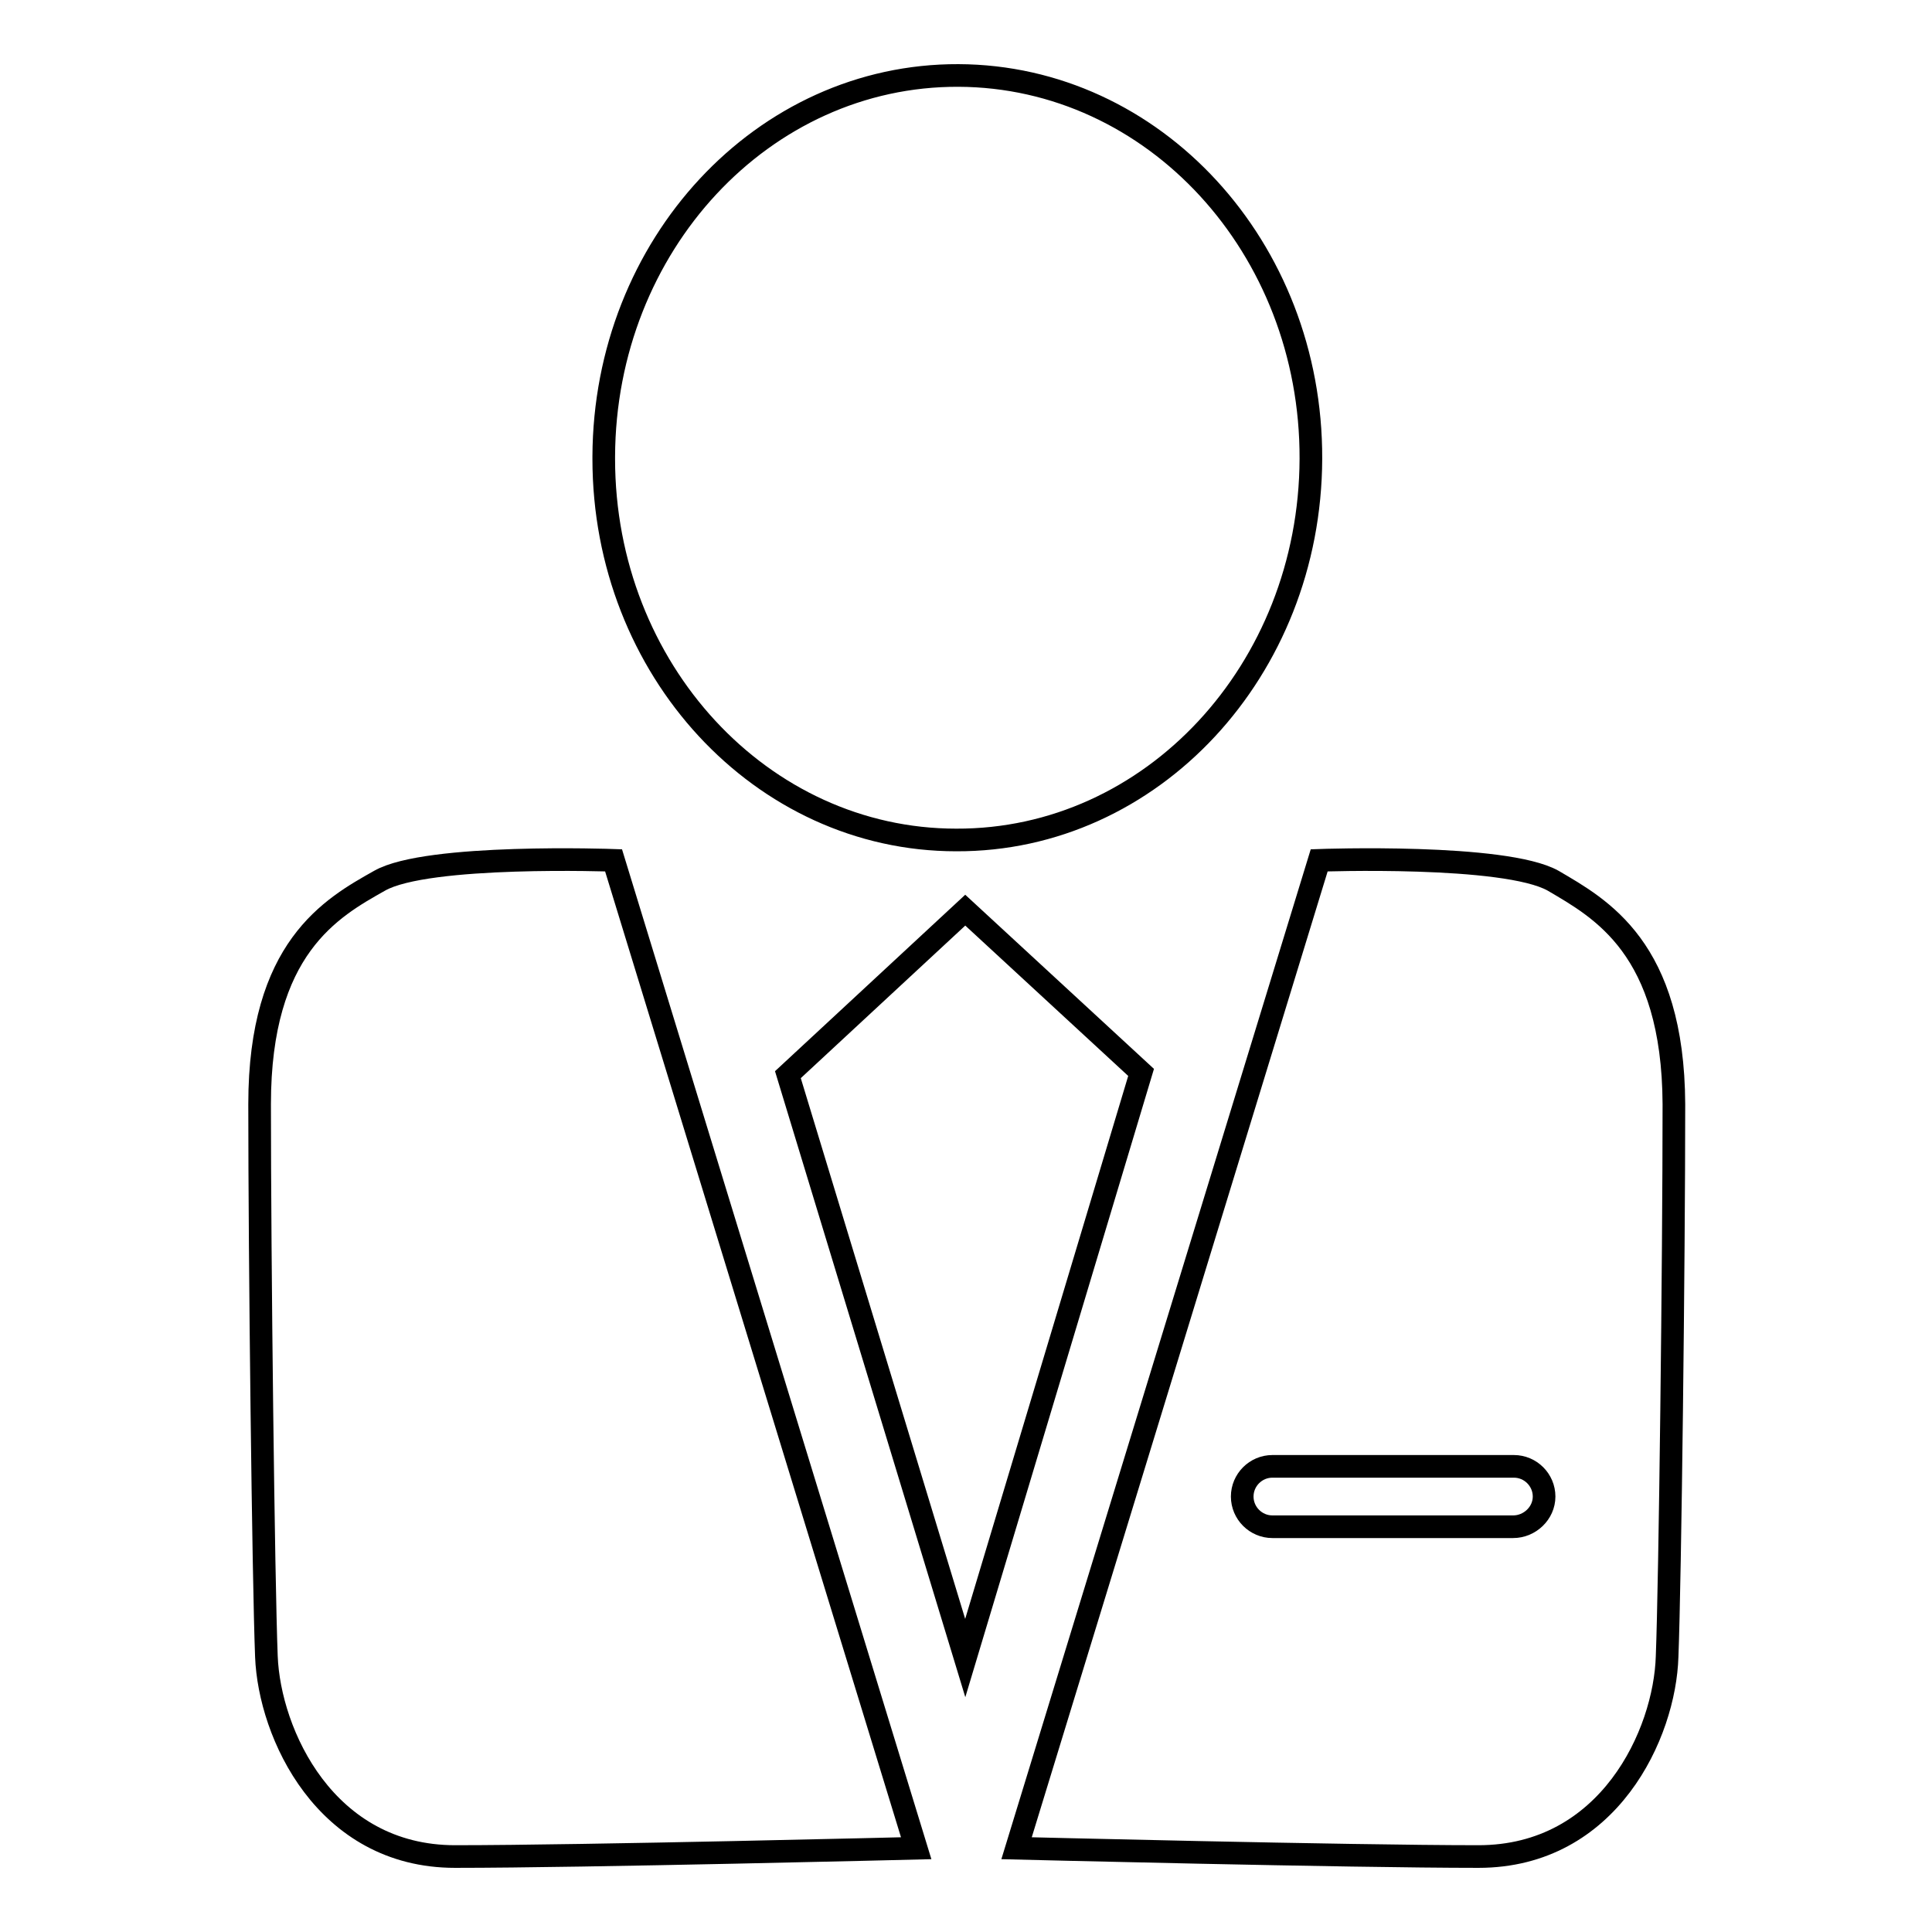
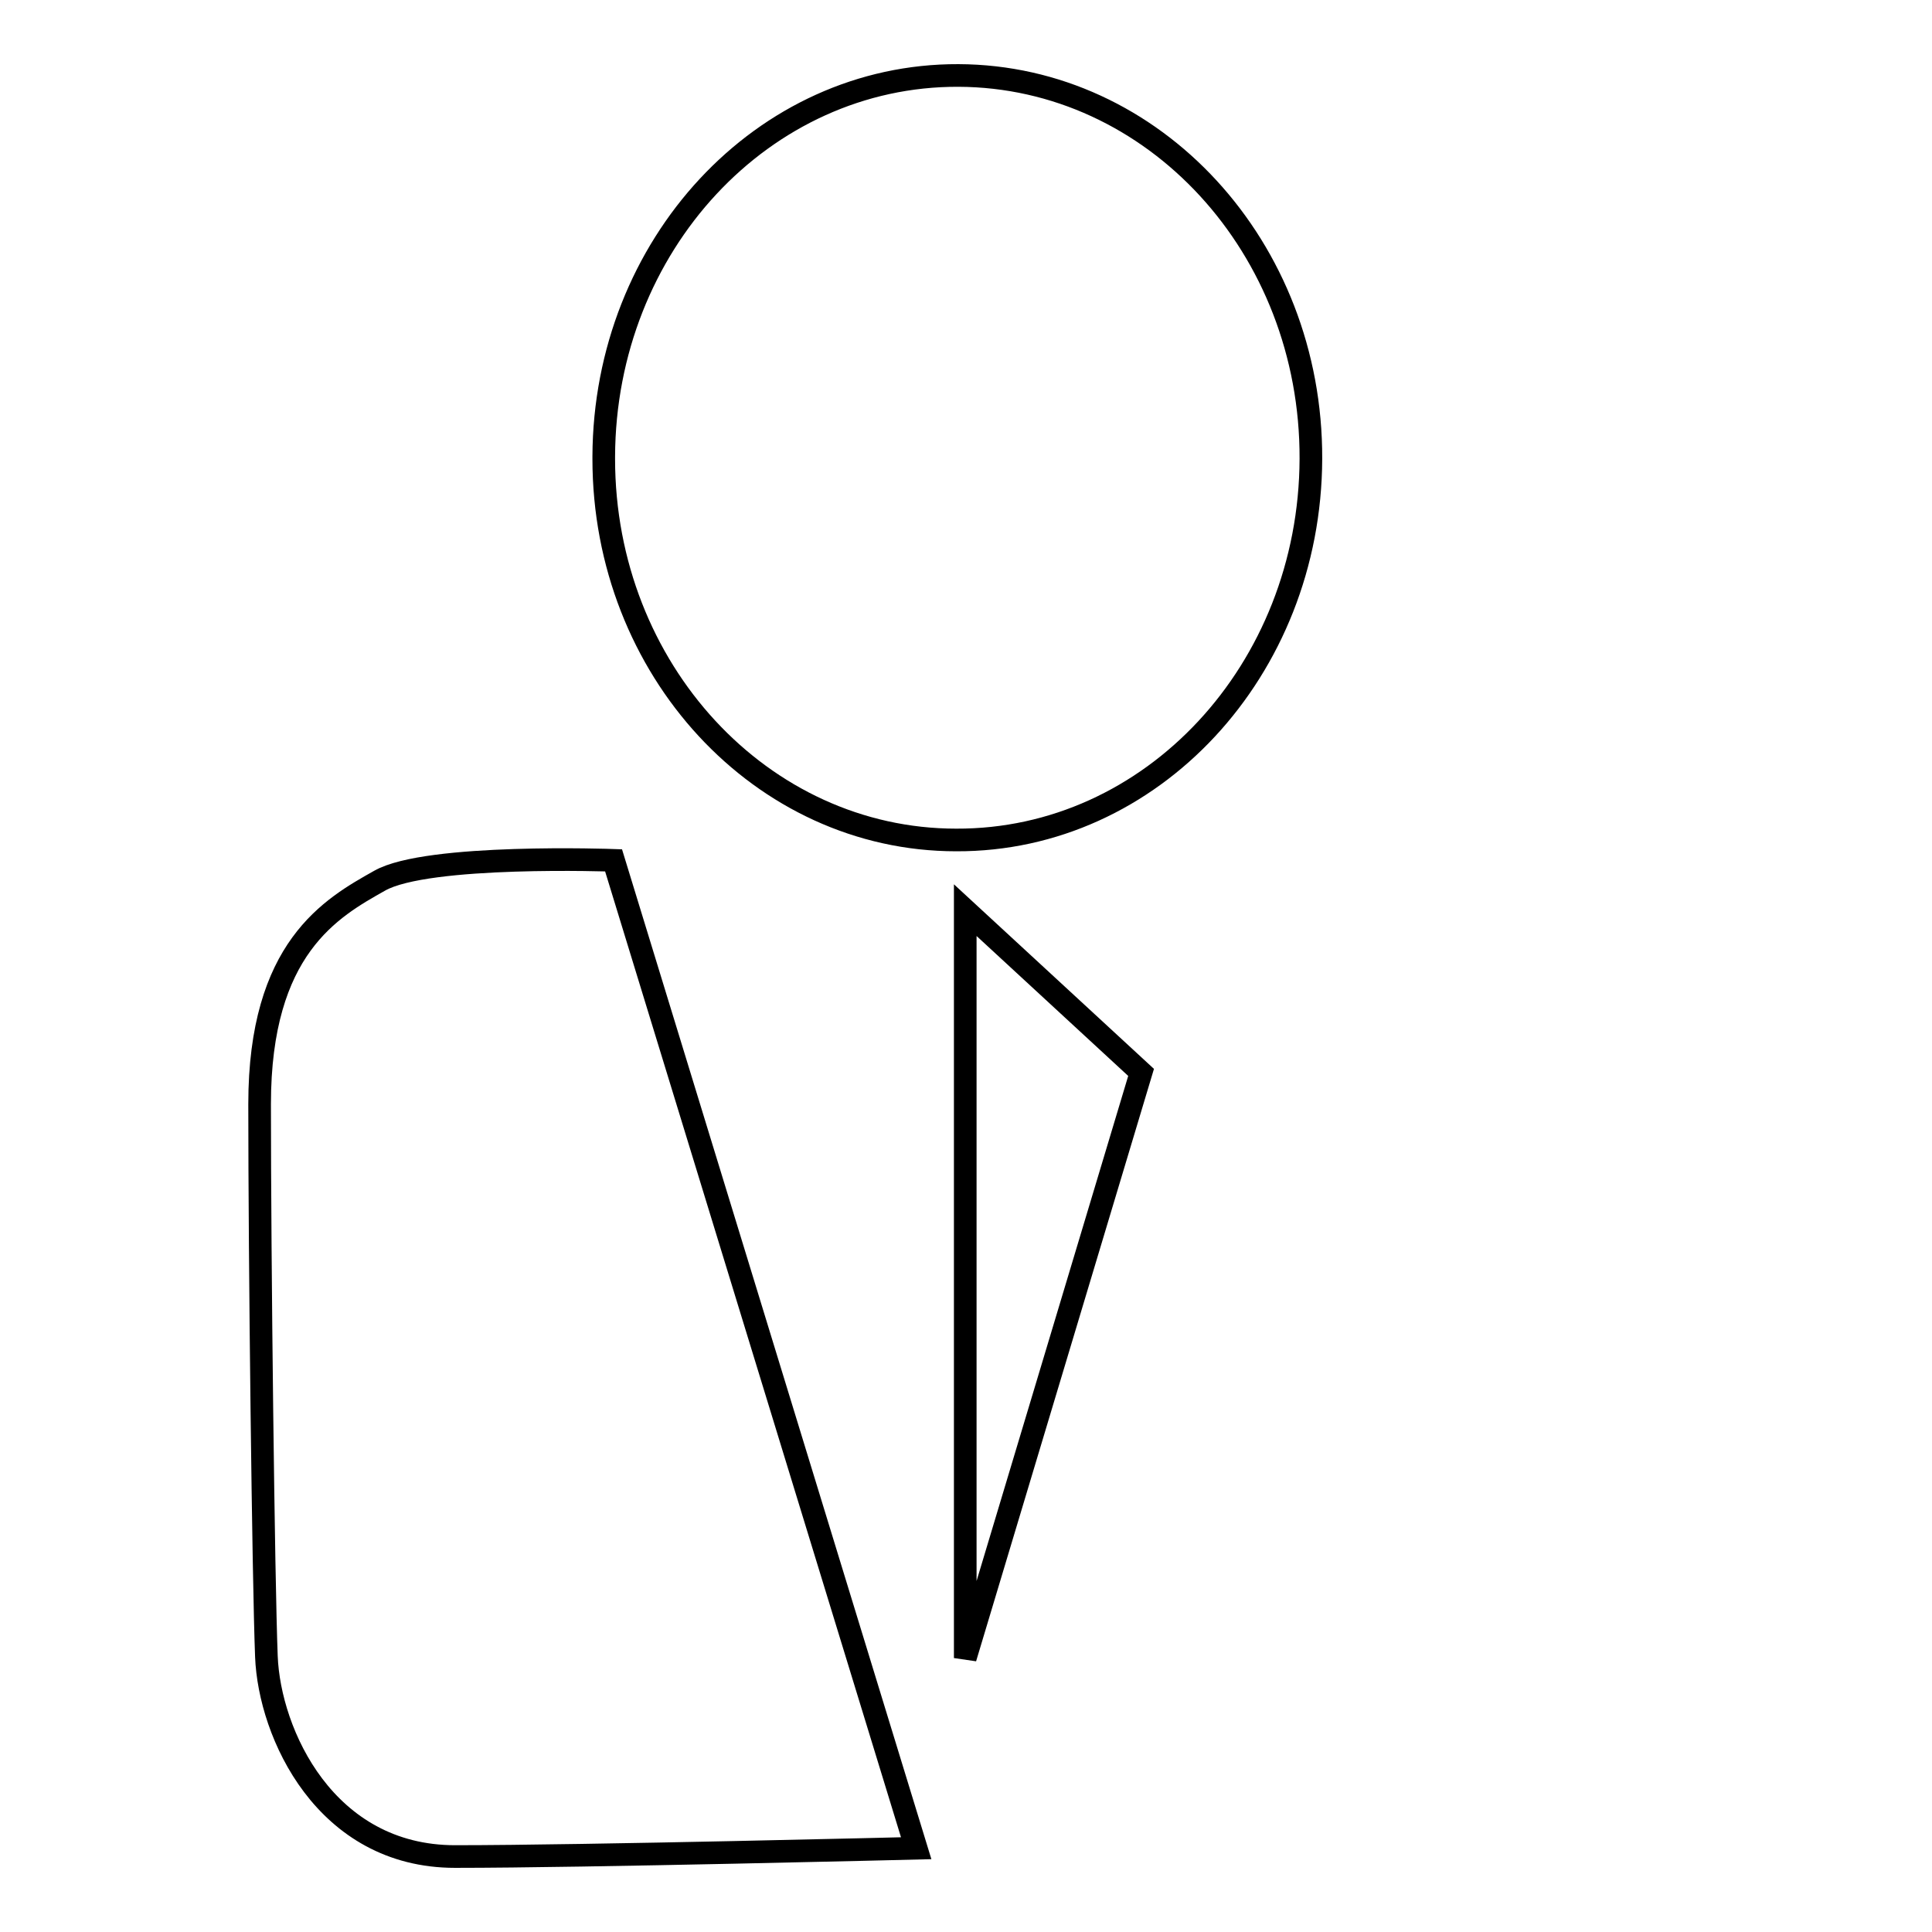
<svg xmlns="http://www.w3.org/2000/svg" version="1.1" x="0px" y="0px" viewBox="0 0 256 256" enable-background="new 0 0 256 256" xml:space="preserve">
  <g>
    <g>
      <path stroke-width="3" fill-opacity="0" stroke="#000000" d="M80,60.5c0.1-28,21.1-50.6,47-50.5c25.9,0.1,46.8,22.8,46.7,50.8c-0.1,28-21.1,50.6-47,50.5C100.9,111.3,80,88.7,80,60.8V60.5z" />
      <path stroke-width="3" fill-opacity="0" stroke="#000000" d="M121.4,244.9L81.3,114c0,0-24.7-0.9-31,2.7c-6.4,3.6-15.9,8.9-15.9,29.6c0,20.7,0.5,63,0.9,73.2c0.4,10.2,7.8,26.5,25,26.5C77.4,246,121.4,244.9,121.4,244.9z" />
-       <path stroke-width="3" fill-opacity="0" stroke="#000000" d="M205.8,116.7c-6.4-3.6-31-2.7-31-2.7l-40.1,130.9c0,0,43.9,1.1,61.2,1.1s24.7-16.3,25-26.5c0.4-10.2,0.9-52.4,0.9-73.2C221.7,125.6,212.1,120.4,205.8,116.7z M200.5,202.3h-31.9c-2.2,0-4-1.8-4-4s1.8-4,4-4h32c2.2,0,4,1.8,4,4S202.7,202.3,200.5,202.3z" />
-       <path stroke-width="3" fill-opacity="0" stroke="#000000" d="M127.9,120.6l23.3,21.5l-23.3,77.6l-23.5-77.3L127.9,120.6z" />
+       <path stroke-width="3" fill-opacity="0" stroke="#000000" d="M127.9,120.6l23.3,21.5l-23.3,77.6L127.9,120.6z" />
    </g>
  </g>
</svg>